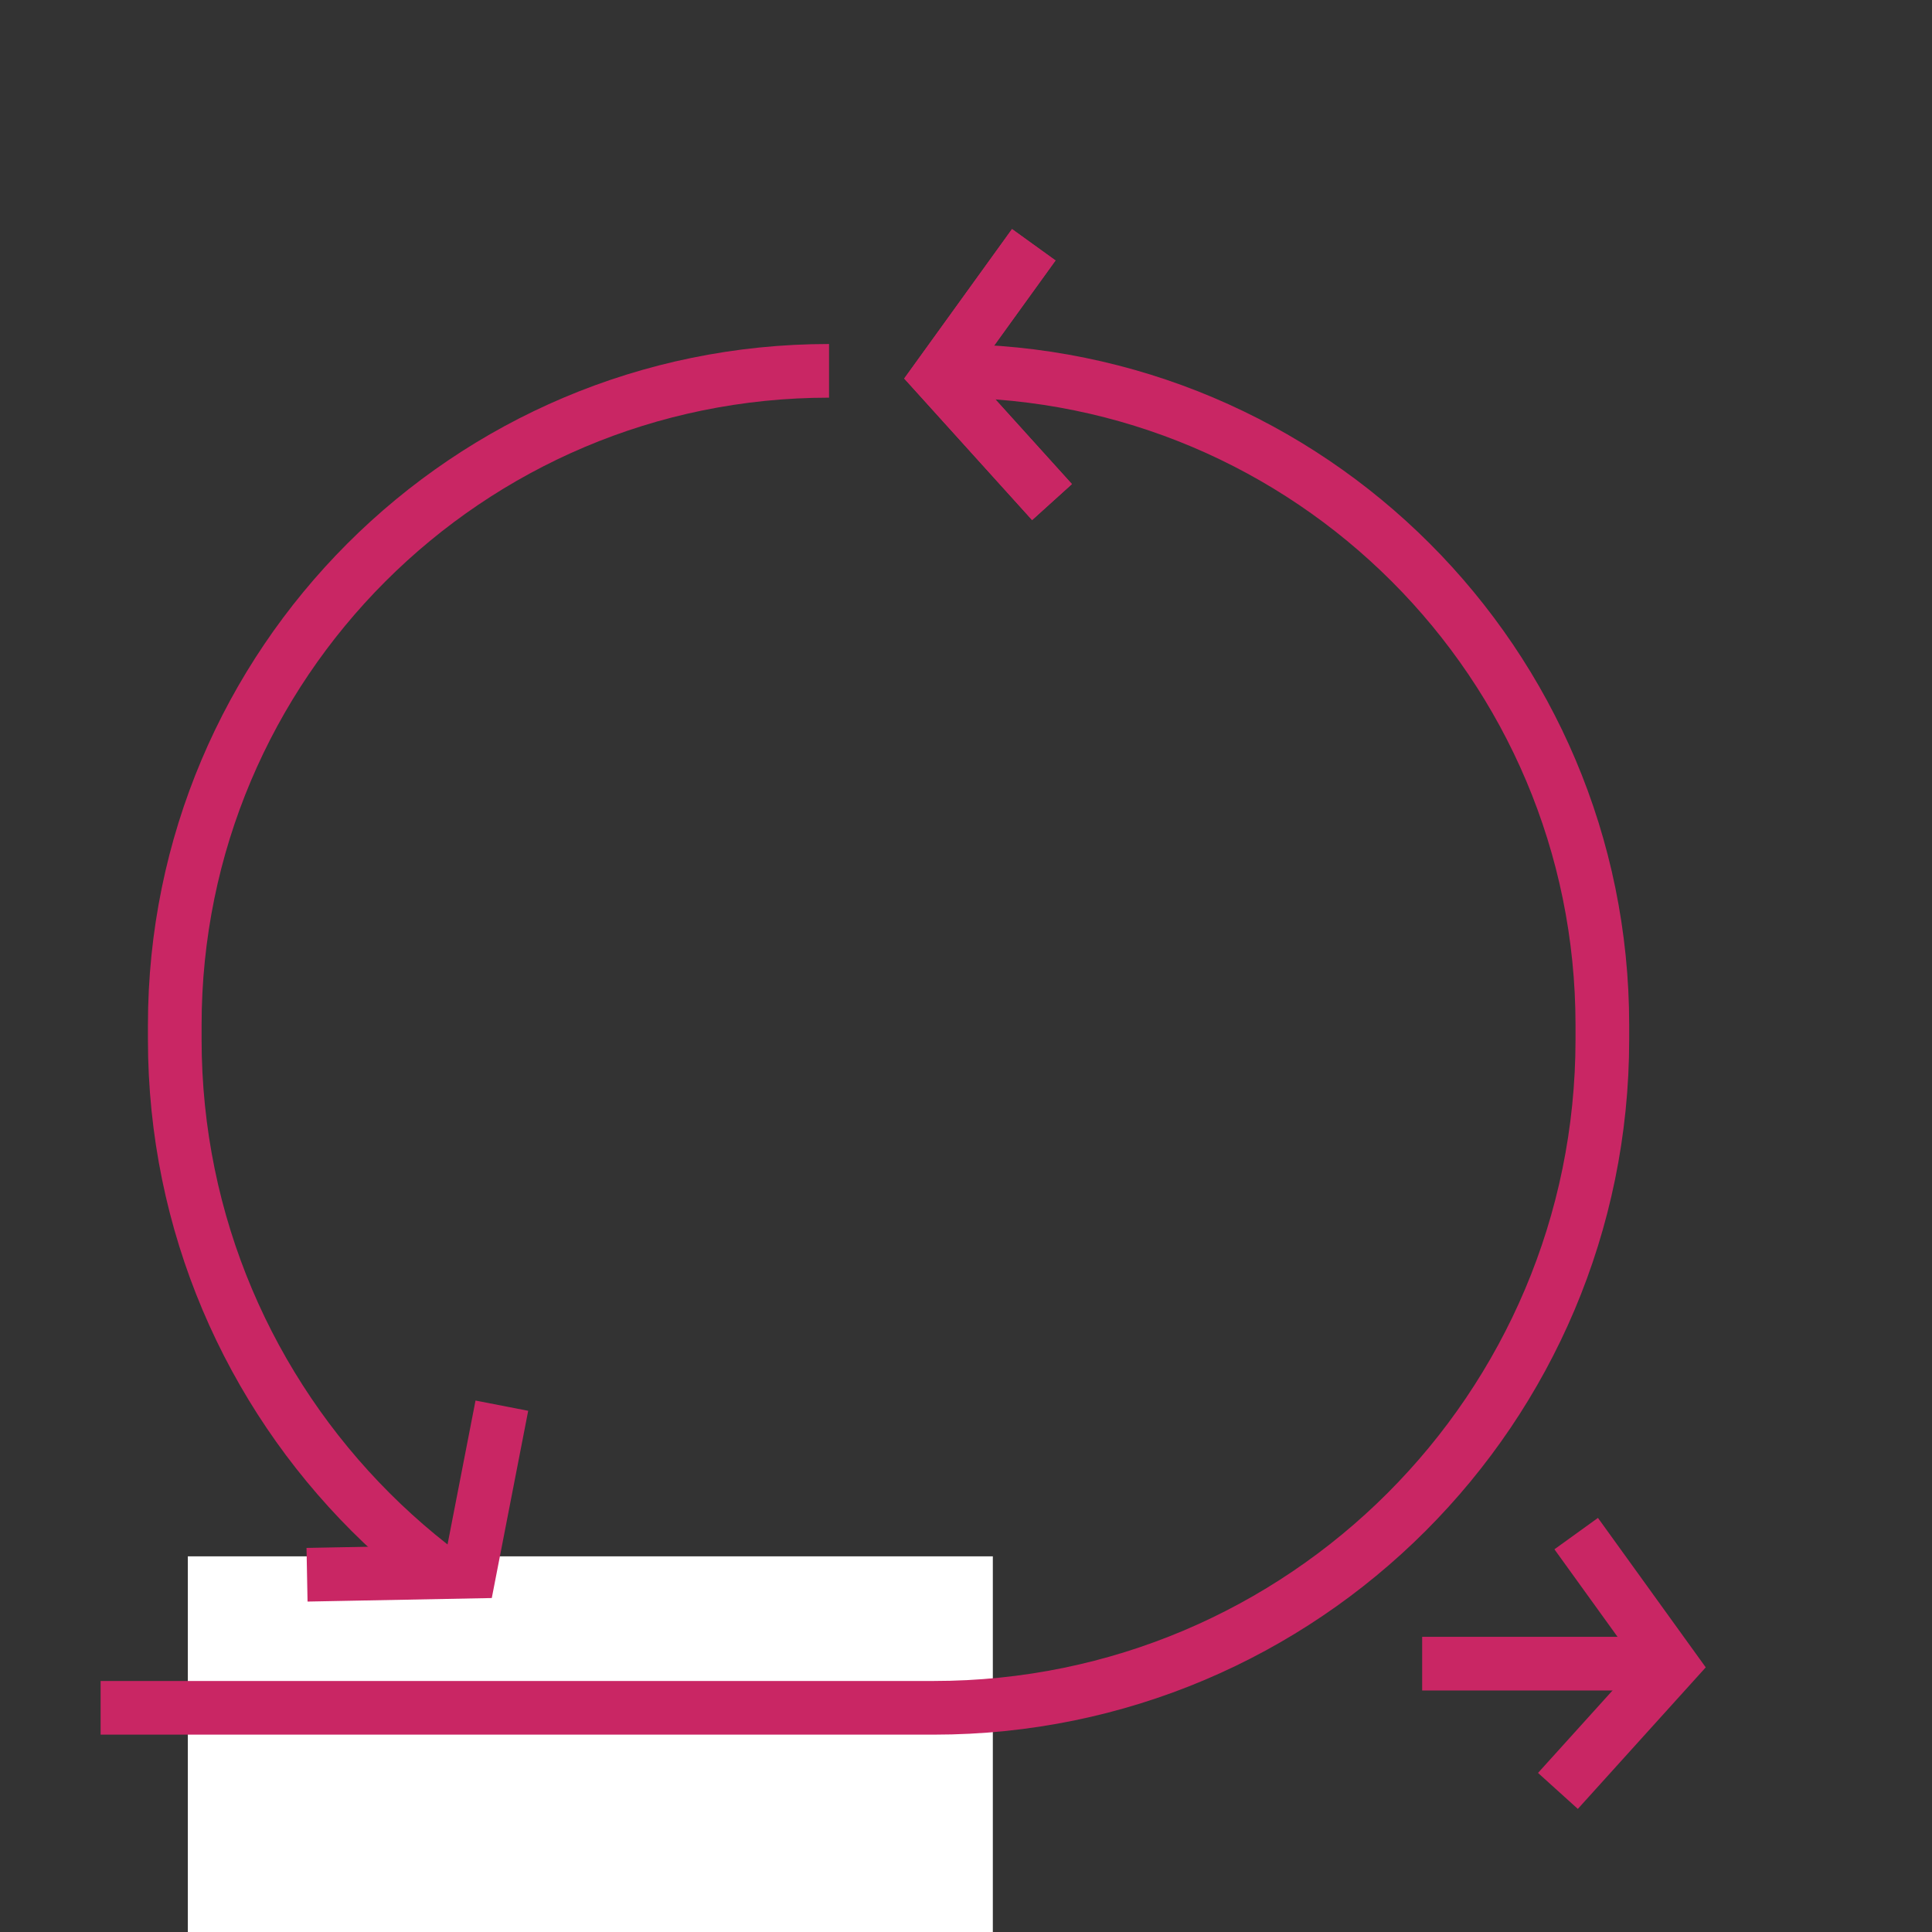
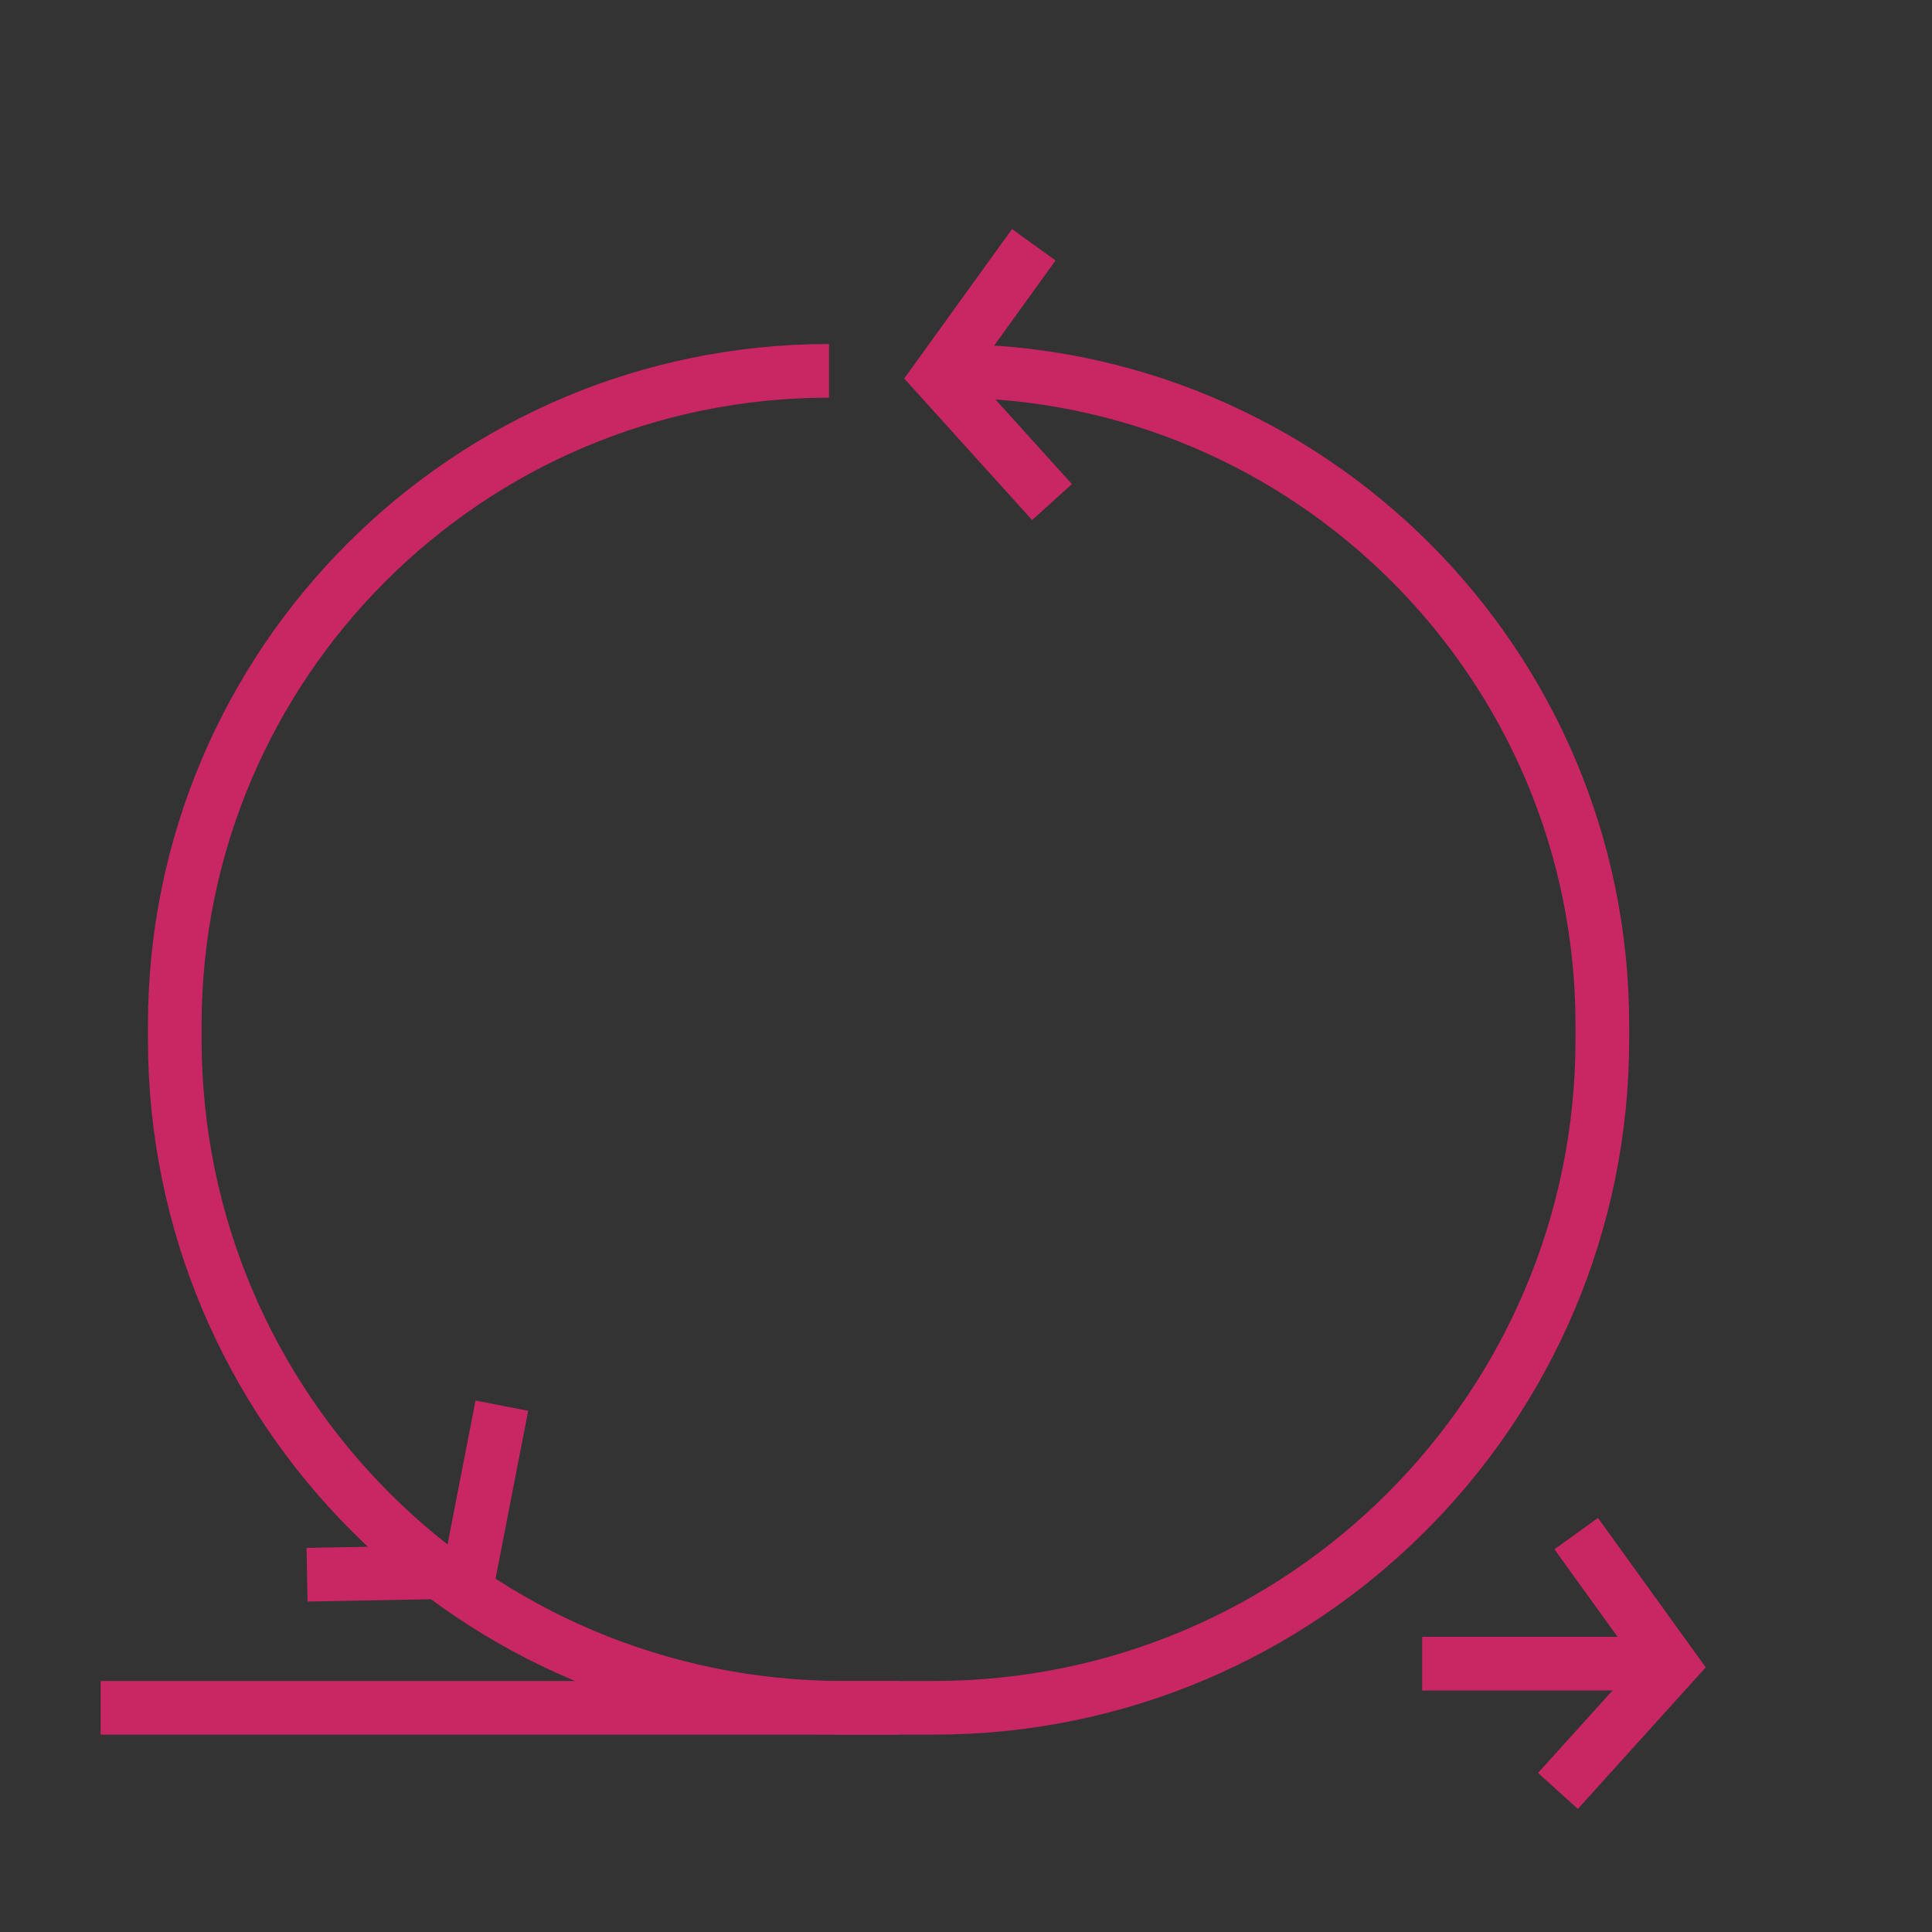
<svg xmlns="http://www.w3.org/2000/svg" width="72" height="72" viewBox="0 0 72 72" fill="none">
  <rect x="0" y="0" width="72" height="72" fill="#333333" stroke="none" />
  <g clip-path="url(#clip0_2541_694)">
    <path d="M30.896 13.82V13.82C17.43 13.82 6.513 24.737 6.513 38.203V38.733C6.513 52.491 17.667 63.645 31.426 63.645H33.465" stroke="#C92664" stroke-width="2" />
-     <rect x="7" y="58" width="30" height="18" fill="white" />
    <path d="M35.333 13.82V13.82C48.799 13.82 59.715 24.737 59.715 38.203V38.733C59.715 52.491 48.562 63.645 34.803 63.645H3.75" stroke="#C92664" stroke-width="2" />
-     <path d="M37.941 9.933L34.981 14.036L38.535 17.969" stroke="#C92664" stroke-width="2" stroke-linecap="square" />
    <path d="M37.941 9.933L34.981 14.036L38.535 17.969" stroke="#C92664" stroke-width="2" stroke-linecap="square" />
    <path d="M12.442 58.667L17.5 58.57L18.512 53.367" stroke="#C92664" stroke-width="2" stroke-linecap="square" />
    <path d="M59.325 57.964L62.284 62.067L58.73 66" stroke="#C92664" stroke-width="2" stroke-linecap="square" />
    <path d="M53 62H61" stroke="#C92664" stroke-width="2" />
  </g>
  <defs>
    <clipPath id="clip0_2541_694">
      <rect width="72" height="72" fill="white" />
    </clipPath>
  </defs>
</svg>